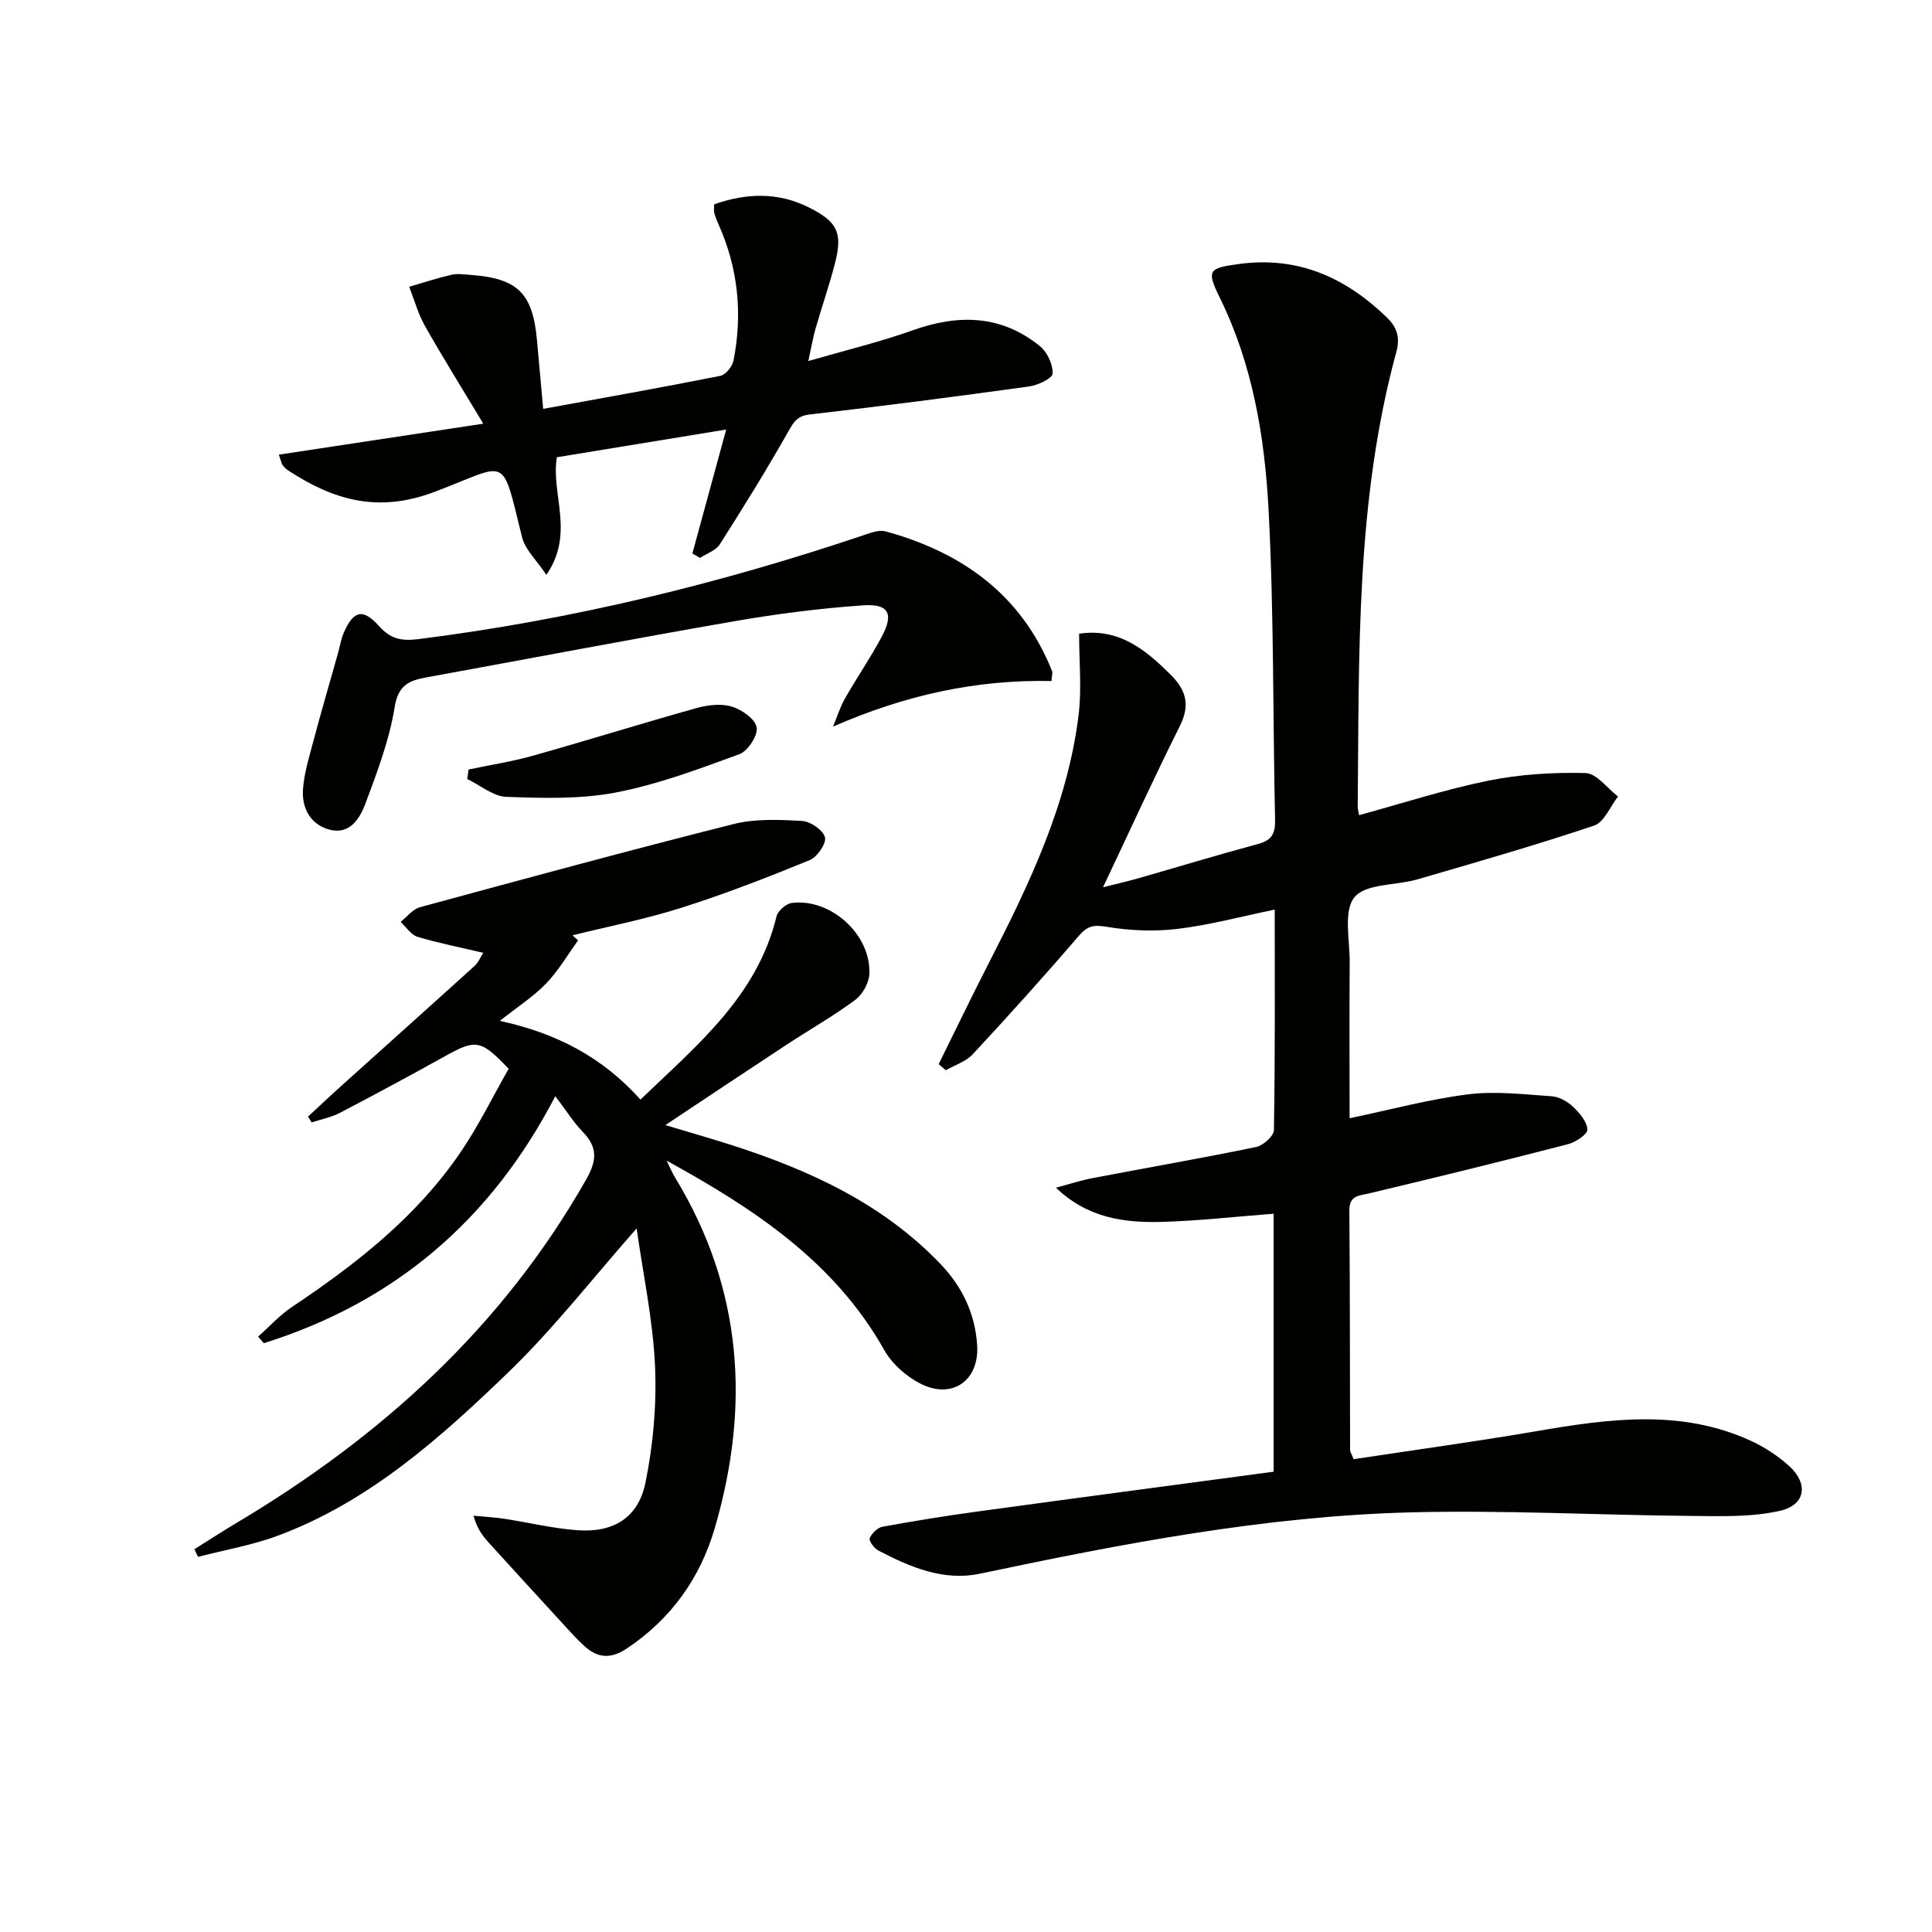
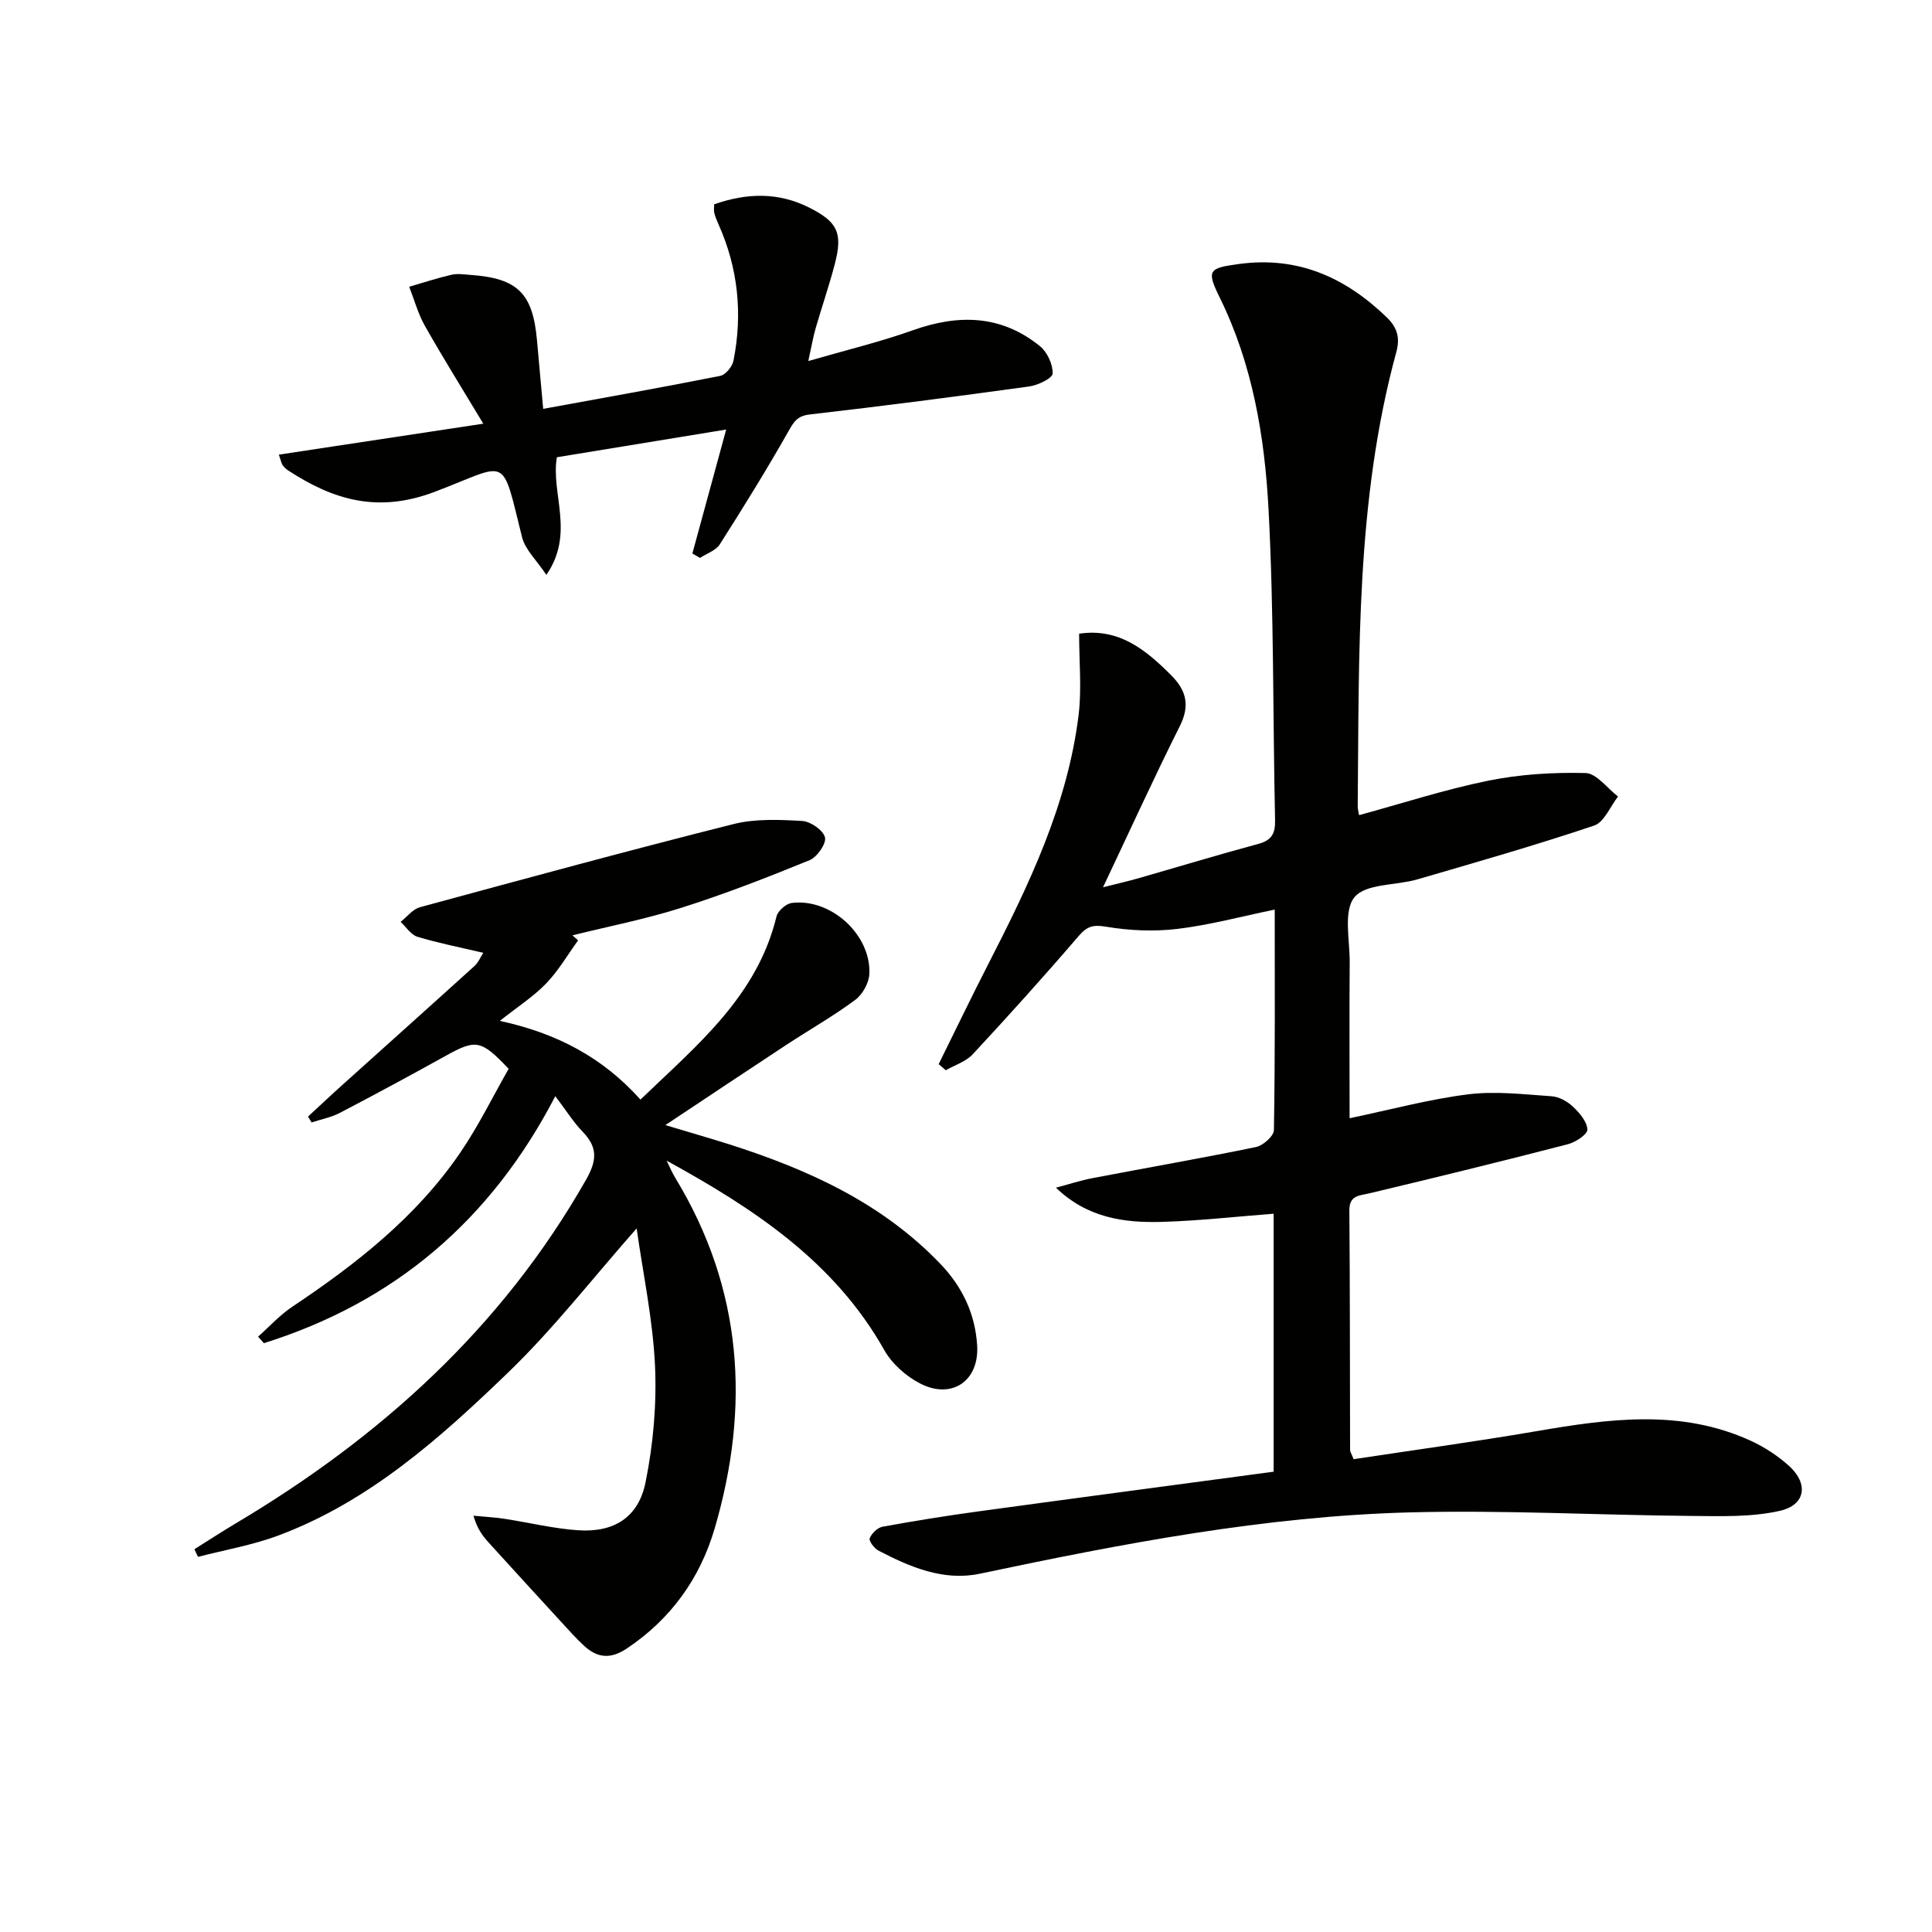
<svg xmlns="http://www.w3.org/2000/svg" enable-background="new 0 0 400 400" viewBox="0 0 400 400">
  <path d="m194.34 220.32c3.41-6.88 6.73-13.81 10.24-20.65 8.44-16.45 16.47-33.08 18.74-51.71.65-5.35.1-10.85.1-16.76 8.22-1.22 13.73 3.28 19.01 8.55 3.18 3.17 3.99 6.28 1.85 10.56-5.34 10.66-10.29 21.52-15.91 33.39 3.07-.78 5.17-1.25 7.24-1.84 8.3-2.38 16.56-4.89 24.89-7.13 2.79-.75 3.55-2.15 3.49-4.93-.47-21.44-.22-42.91-1.35-64.31-.8-15.06-3.29-30.03-10.11-43.89-2.79-5.67-2.3-6.09 3.97-6.94 12.19-1.66 22.04 2.75 30.65 11.08 2.25 2.18 2.7 4.35 1.95 7.12-8.43 30.89-7.69 62.56-8 94.14 0 .49.15.98.28 1.77 8.95-2.44 17.75-5.31 26.76-7.14 6.57-1.33 13.42-1.75 20.13-1.58 2.28.06 4.49 3.15 6.73 4.86-1.63 2.07-2.87 5.32-4.96 6.02-12.08 4.06-24.35 7.57-36.6 11.14-4.44 1.29-10.66.83-13.01 3.69-2.34 2.84-.96 8.84-.99 13.45-.08 10.65-.02 21.3-.02 32.31 8.46-1.77 16.43-3.93 24.54-4.95 5.67-.71 11.54.01 17.3.4 1.53.1 3.25 1.07 4.4 2.15 1.36 1.28 2.91 3.09 2.99 4.74.05.98-2.44 2.63-4.04 3.04-13.65 3.53-27.35 6.89-41.07 10.16-2.17.52-4.19.37-4.17 3.59.14 16.5.1 33 .15 49.49 0 .45.32.9.73 1.97 12.54-1.9 25.17-3.63 37.74-5.78 15.04-2.58 30.01-4.7 44.56 2 2.82 1.3 5.54 3.09 7.84 5.16 4.08 3.68 3.47 8.09-1.88 9.31-5.86 1.33-12.13 1.11-18.22 1.06-19.43-.17-38.88-1.24-58.28-.74-30.15.78-59.7 6.49-89.14 12.7-7.48 1.58-14.43-1.35-21-4.79-.87-.45-2.02-2-1.81-2.54.41-1.02 1.62-2.21 2.67-2.4 6.53-1.2 13.09-2.25 19.67-3.15 20.37-2.79 40.74-5.48 61.29-8.24 0-17.96 0-35.58 0-53.41-7.8.59-15.48 1.47-23.18 1.69-7.74.21-15.35-.79-21.89-7.08 2.57-.68 5.11-1.52 7.72-2.01 11.23-2.15 22.5-4.1 33.7-6.41 1.47-.3 3.69-2.27 3.71-3.5.26-15.15.17-30.3.17-45.66-6.95 1.43-13.49 3.2-20.14 4-4.85.58-9.93.36-14.75-.45-2.73-.46-3.97-.1-5.73 1.95-7.13 8.31-14.46 16.44-21.91 24.46-1.41 1.52-3.69 2.22-5.57 3.3-.5-.41-.99-.84-1.48-1.26z" fill="#010100" />
  <path d="m40.25 320.75c2.84-1.78 5.64-3.61 8.51-5.32 29.98-17.83 55.14-40.51 72.58-71.19 2.28-4.01 2.42-6.7-.71-9.93-1.92-1.98-3.4-4.39-5.66-7.36-13.38 25.8-33.42 42.7-60.34 51.14-.4-.45-.8-.9-1.2-1.35 2.34-2.07 4.48-4.45 7.05-6.17 13.24-8.84 25.67-18.57 34.76-31.85 3.82-5.58 6.81-11.73 10.07-17.43-5.71-6.04-6.78-6.16-13.02-2.7-7.26 4.03-14.57 7.98-21.93 11.82-1.8.94-3.89 1.33-5.85 1.98-.25-.4-.5-.81-.74-1.21 2.38-2.2 4.73-4.42 7.14-6.58 9.12-8.21 18.26-16.38 27.35-24.62.78-.71 1.21-1.81 1.8-2.71-4.75-1.12-9.26-2-13.63-3.32-1.35-.41-2.34-2.02-3.49-3.09 1.33-1.04 2.51-2.62 4.01-3.03 21.6-5.87 43.19-11.75 64.89-17.21 4.53-1.14 9.5-.92 14.23-.65 1.74.1 4.34 1.89 4.73 3.39.33 1.26-1.61 4.08-3.16 4.72-8.73 3.57-17.54 7-26.51 9.85-7.39 2.35-15.06 3.85-22.61 5.72.39.35.78.69 1.17 1.04-2.18 3.01-4.07 6.29-6.63 8.94-2.6 2.7-5.85 4.78-9.58 7.73 11.72 2.54 21.24 7.5 29.12 16.3 11.66-11.23 24.15-21.33 28.17-37.93.28-1.15 1.97-2.63 3.15-2.78 8.09-1.03 16.45 6.56 16.07 14.71-.09 1.87-1.42 4.25-2.94 5.37-4.52 3.35-9.44 6.15-14.16 9.24-8.04 5.28-16.04 10.63-25.13 16.67 5.21 1.57 9.22 2.71 13.19 3.97 16.32 5.2 31.66 12.13 43.77 24.79 4.54 4.74 7.19 10.35 7.59 16.87.45 7.29-5.2 11.24-11.76 7.89-2.94-1.5-5.87-4.1-7.47-6.94-10.33-18.35-27.04-29.32-45.06-39.22.6 1.2 1.11 2.46 1.81 3.6 13.92 22.91 15.54 47.25 8.15 72.5-3.04 10.38-9.04 18.76-18.18 24.89-3.43 2.3-6.15 1.97-8.91-.58-1.71-1.58-3.25-3.33-4.83-5.05-4.94-5.38-9.88-10.77-14.79-16.18-1.29-1.42-2.48-2.92-3.24-5.67 2.13.21 4.28.32 6.4.64 5.07.77 10.1 2.02 15.2 2.37 7.41.52 12.54-2.6 14.02-9.91 1.6-7.89 2.33-16.15 1.96-24.19-.44-9.49-2.46-18.9-3.8-28.39-9.11 10.32-17.17 20.72-26.53 29.76-14.12 13.62-28.84 26.8-47.68 33.83-5.33 1.99-11.05 2.97-16.59 4.41-.27-.51-.52-1.04-.76-1.58z" fill="#010100" />
  <path d="m57.73 94.13c13.81-2.09 27.41-4.15 42.33-6.41-4.37-7.27-8.38-13.7-12.11-20.29-1.41-2.5-2.17-5.37-3.23-8.06 2.91-.85 5.8-1.8 8.75-2.48 1.26-.29 2.66-.07 3.98.03 9.71.7 12.84 3.78 13.72 13.46.42 4.62.84 9.23 1.29 14.27 12.3-2.25 24.5-4.41 36.66-6.83 1.11-.22 2.5-1.93 2.74-3.14 1.92-9.72.96-19.19-3.12-28.28-.34-.75-.65-1.53-.86-2.33-.12-.46-.02-.98-.02-1.77 6.71-2.35 13.27-2.58 19.76.72 5.79 2.94 6.9 5.2 5.22 11.63-1.17 4.49-2.69 8.89-3.98 13.35-.53 1.85-.85 3.77-1.51 6.75 7.84-2.27 14.88-3.96 21.67-6.38 9.46-3.37 18.31-3.18 26.3 3.31 1.51 1.23 2.68 3.77 2.62 5.65-.03.98-3.04 2.43-4.84 2.68-15.13 2.09-30.28 4.06-45.45 5.8-2.63.3-3.32 1.56-4.46 3.57-4.49 7.91-9.28 15.66-14.17 23.33-.82 1.28-2.7 1.88-4.09 2.8-.53-.31-1.05-.61-1.58-.92 2.26-8.3 4.53-16.6 7-25.66-12 1.97-23.34 3.82-35.06 5.74-1.27 7.59 3.78 15.72-2.17 24.35-1.98-2.98-4.38-5.18-5.04-7.82-4.35-17.48-2.6-15.23-18.09-9.37-11.75 4.45-20.96 1.71-30.39-4.47-.41-.27-.77-.64-1.07-1.03-.2-.23-.24-.59-.8-2.2z" fill="#010100" />
-   <path d="m217.7 141c-15.63-.33-30.39 2.93-45.23 9.44.82-1.96 1.45-4.03 2.5-5.87 2.46-4.33 5.31-8.45 7.64-12.85 2.46-4.65 1.39-6.76-3.91-6.39-8.93.62-17.85 1.76-26.67 3.29-21.25 3.69-42.43 7.74-63.65 11.61-3.58.65-5.93 1.51-6.67 6.17-1.09 6.8-3.61 13.43-6.04 19.94-1.12 3.01-3.18 6.47-7.29 5.47-4.04-.99-5.93-4.42-5.65-8.4.25-3.4 1.3-6.75 2.18-10.08 1.61-6.05 3.37-12.06 5.07-18.09.4-1.43.62-2.95 1.22-4.3 1.99-4.53 3.94-5.04 7.26-1.33 2.4 2.68 4.63 3.16 8.19 2.71 31.73-3.99 62.6-11.52 92.85-21.75 1.22-.41 2.69-.88 3.84-.56 15.91 4.37 28.19 13.15 34.5 28.98.11.27-.03.64-.14 2.01z" fill="#010100" />
-   <path d="m97.01 159.32c4.44-.94 8.94-1.63 13.3-2.85 11.33-3.19 22.56-6.7 33.89-9.87 2.33-.65 5.11-.98 7.33-.3 2.06.62 4.84 2.58 5.13 4.31.28 1.67-1.83 4.89-3.59 5.54-8.38 3.07-16.85 6.25-25.58 7.93-7.35 1.41-15.1 1.17-22.65.9-2.74-.1-5.4-2.4-8.1-3.69.1-.66.19-1.31.27-1.97z" fill="#010100" />
</svg>